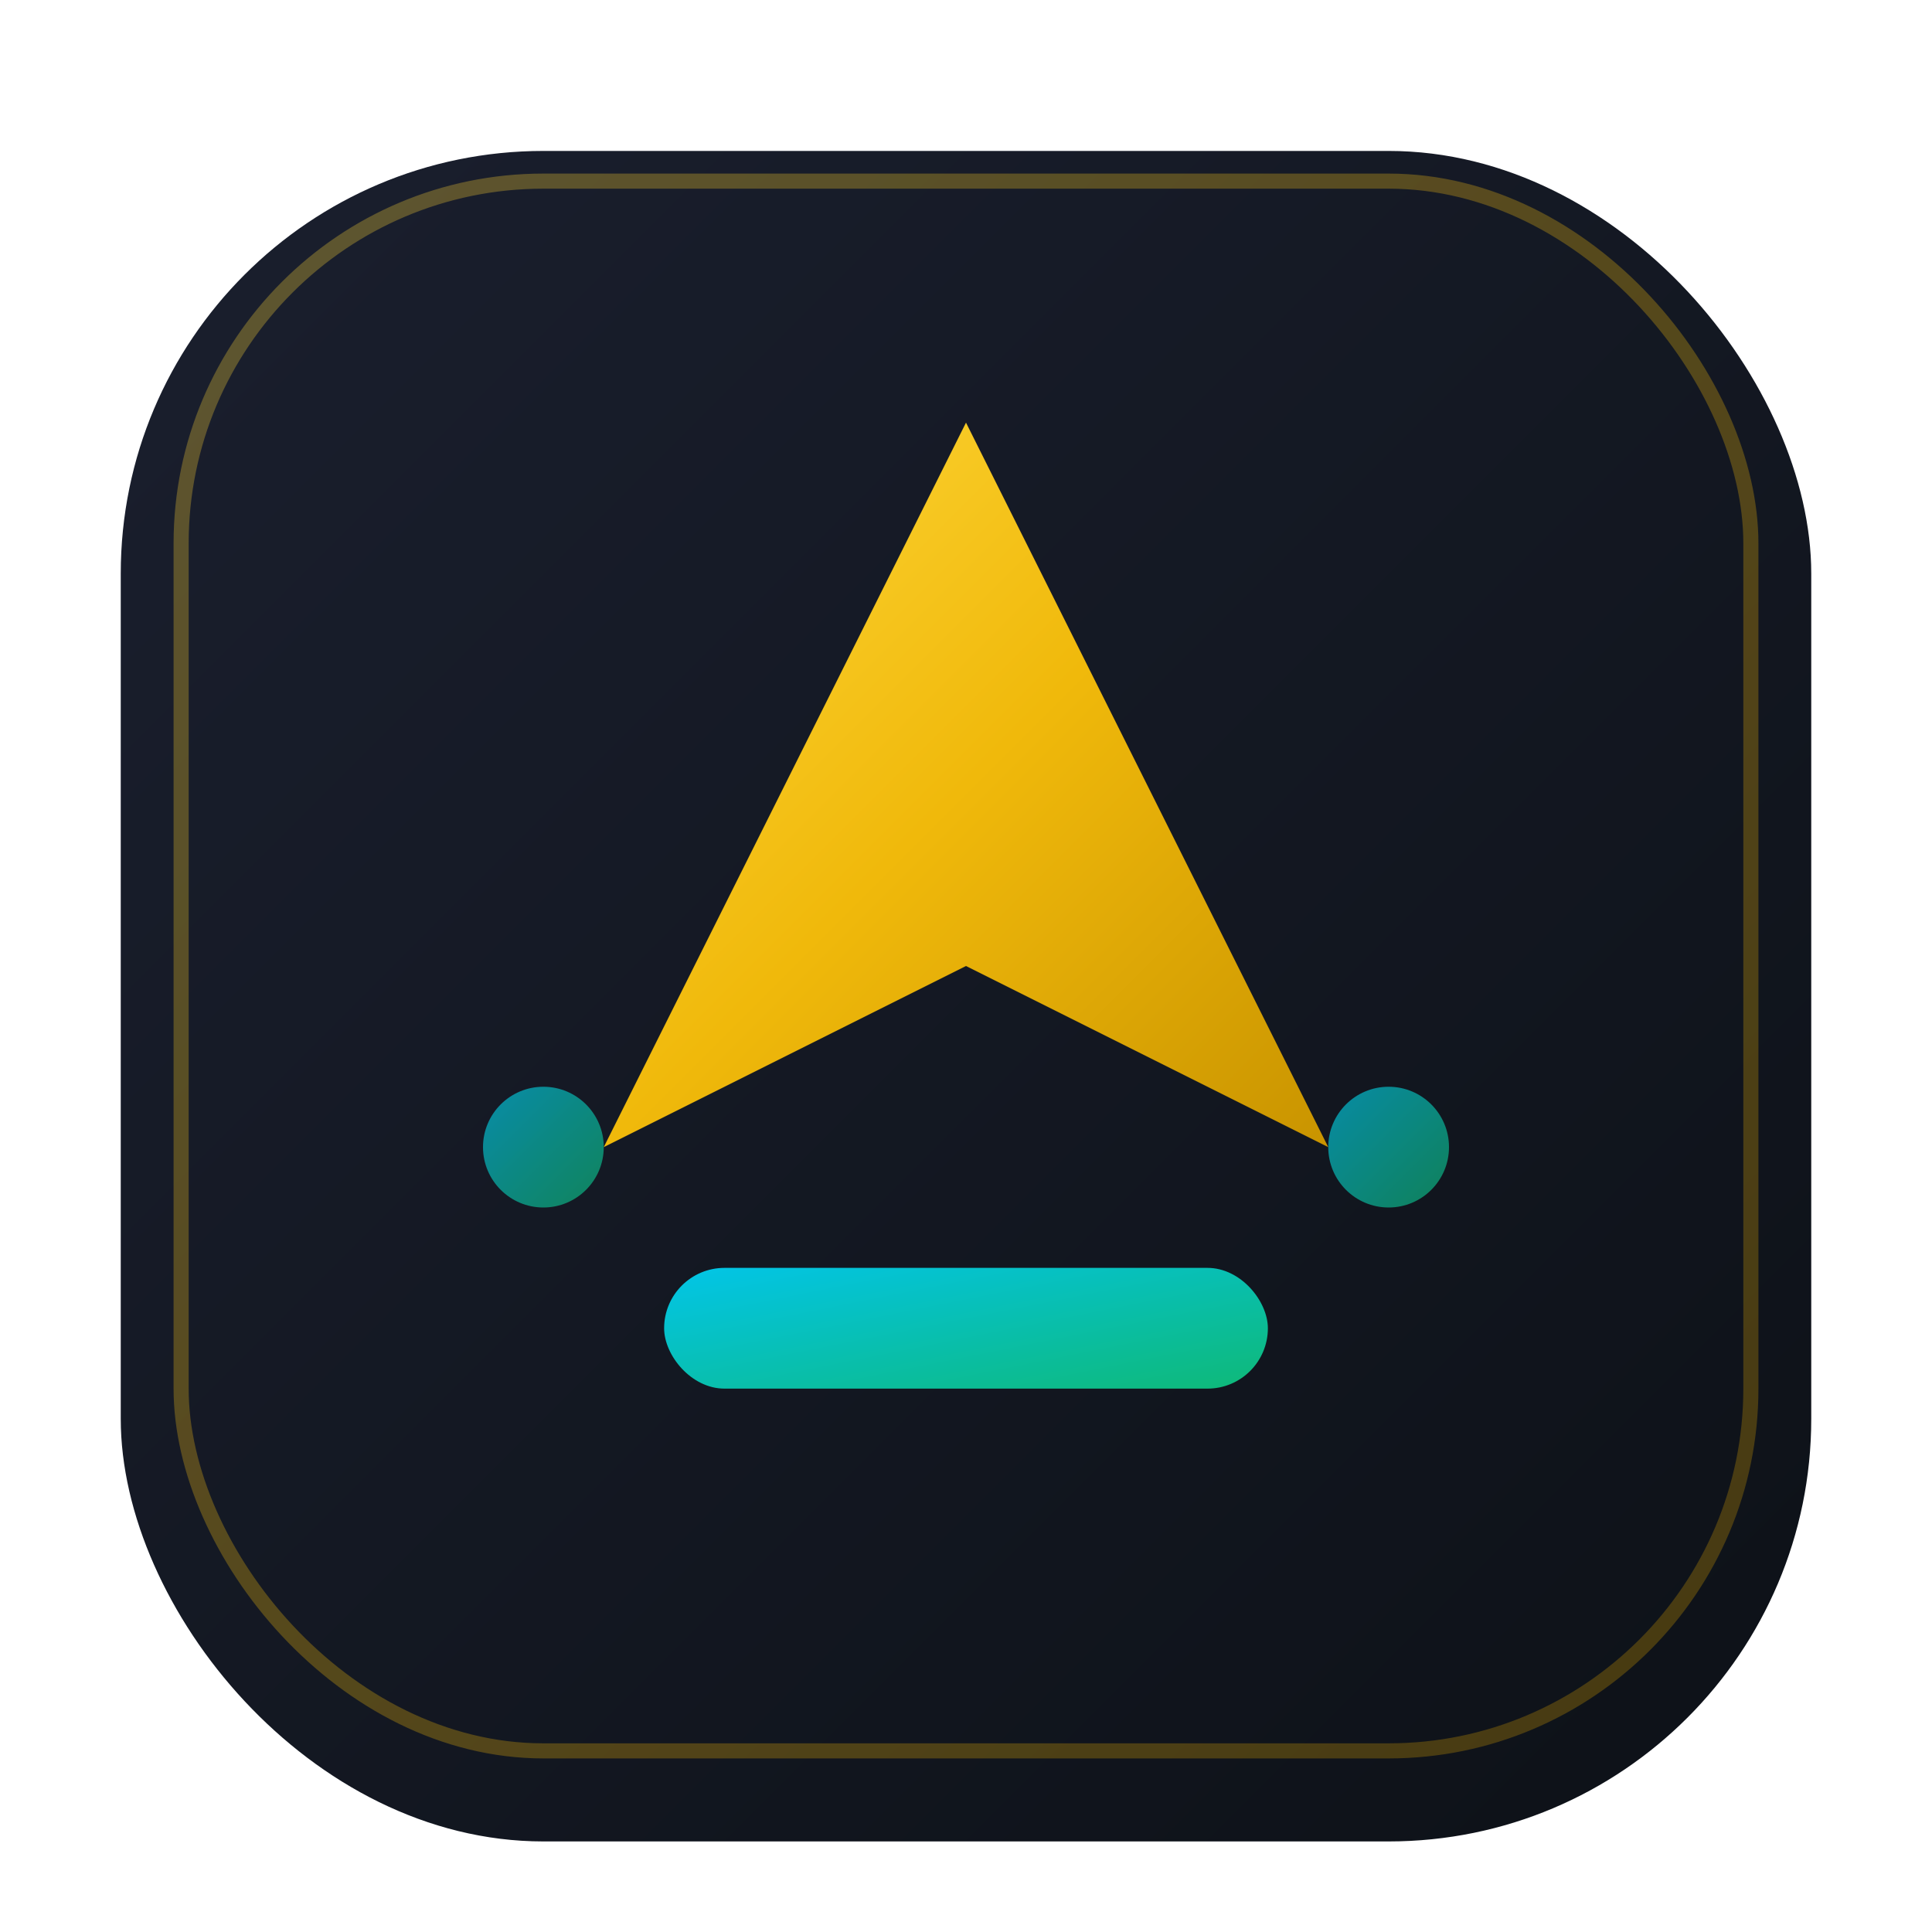
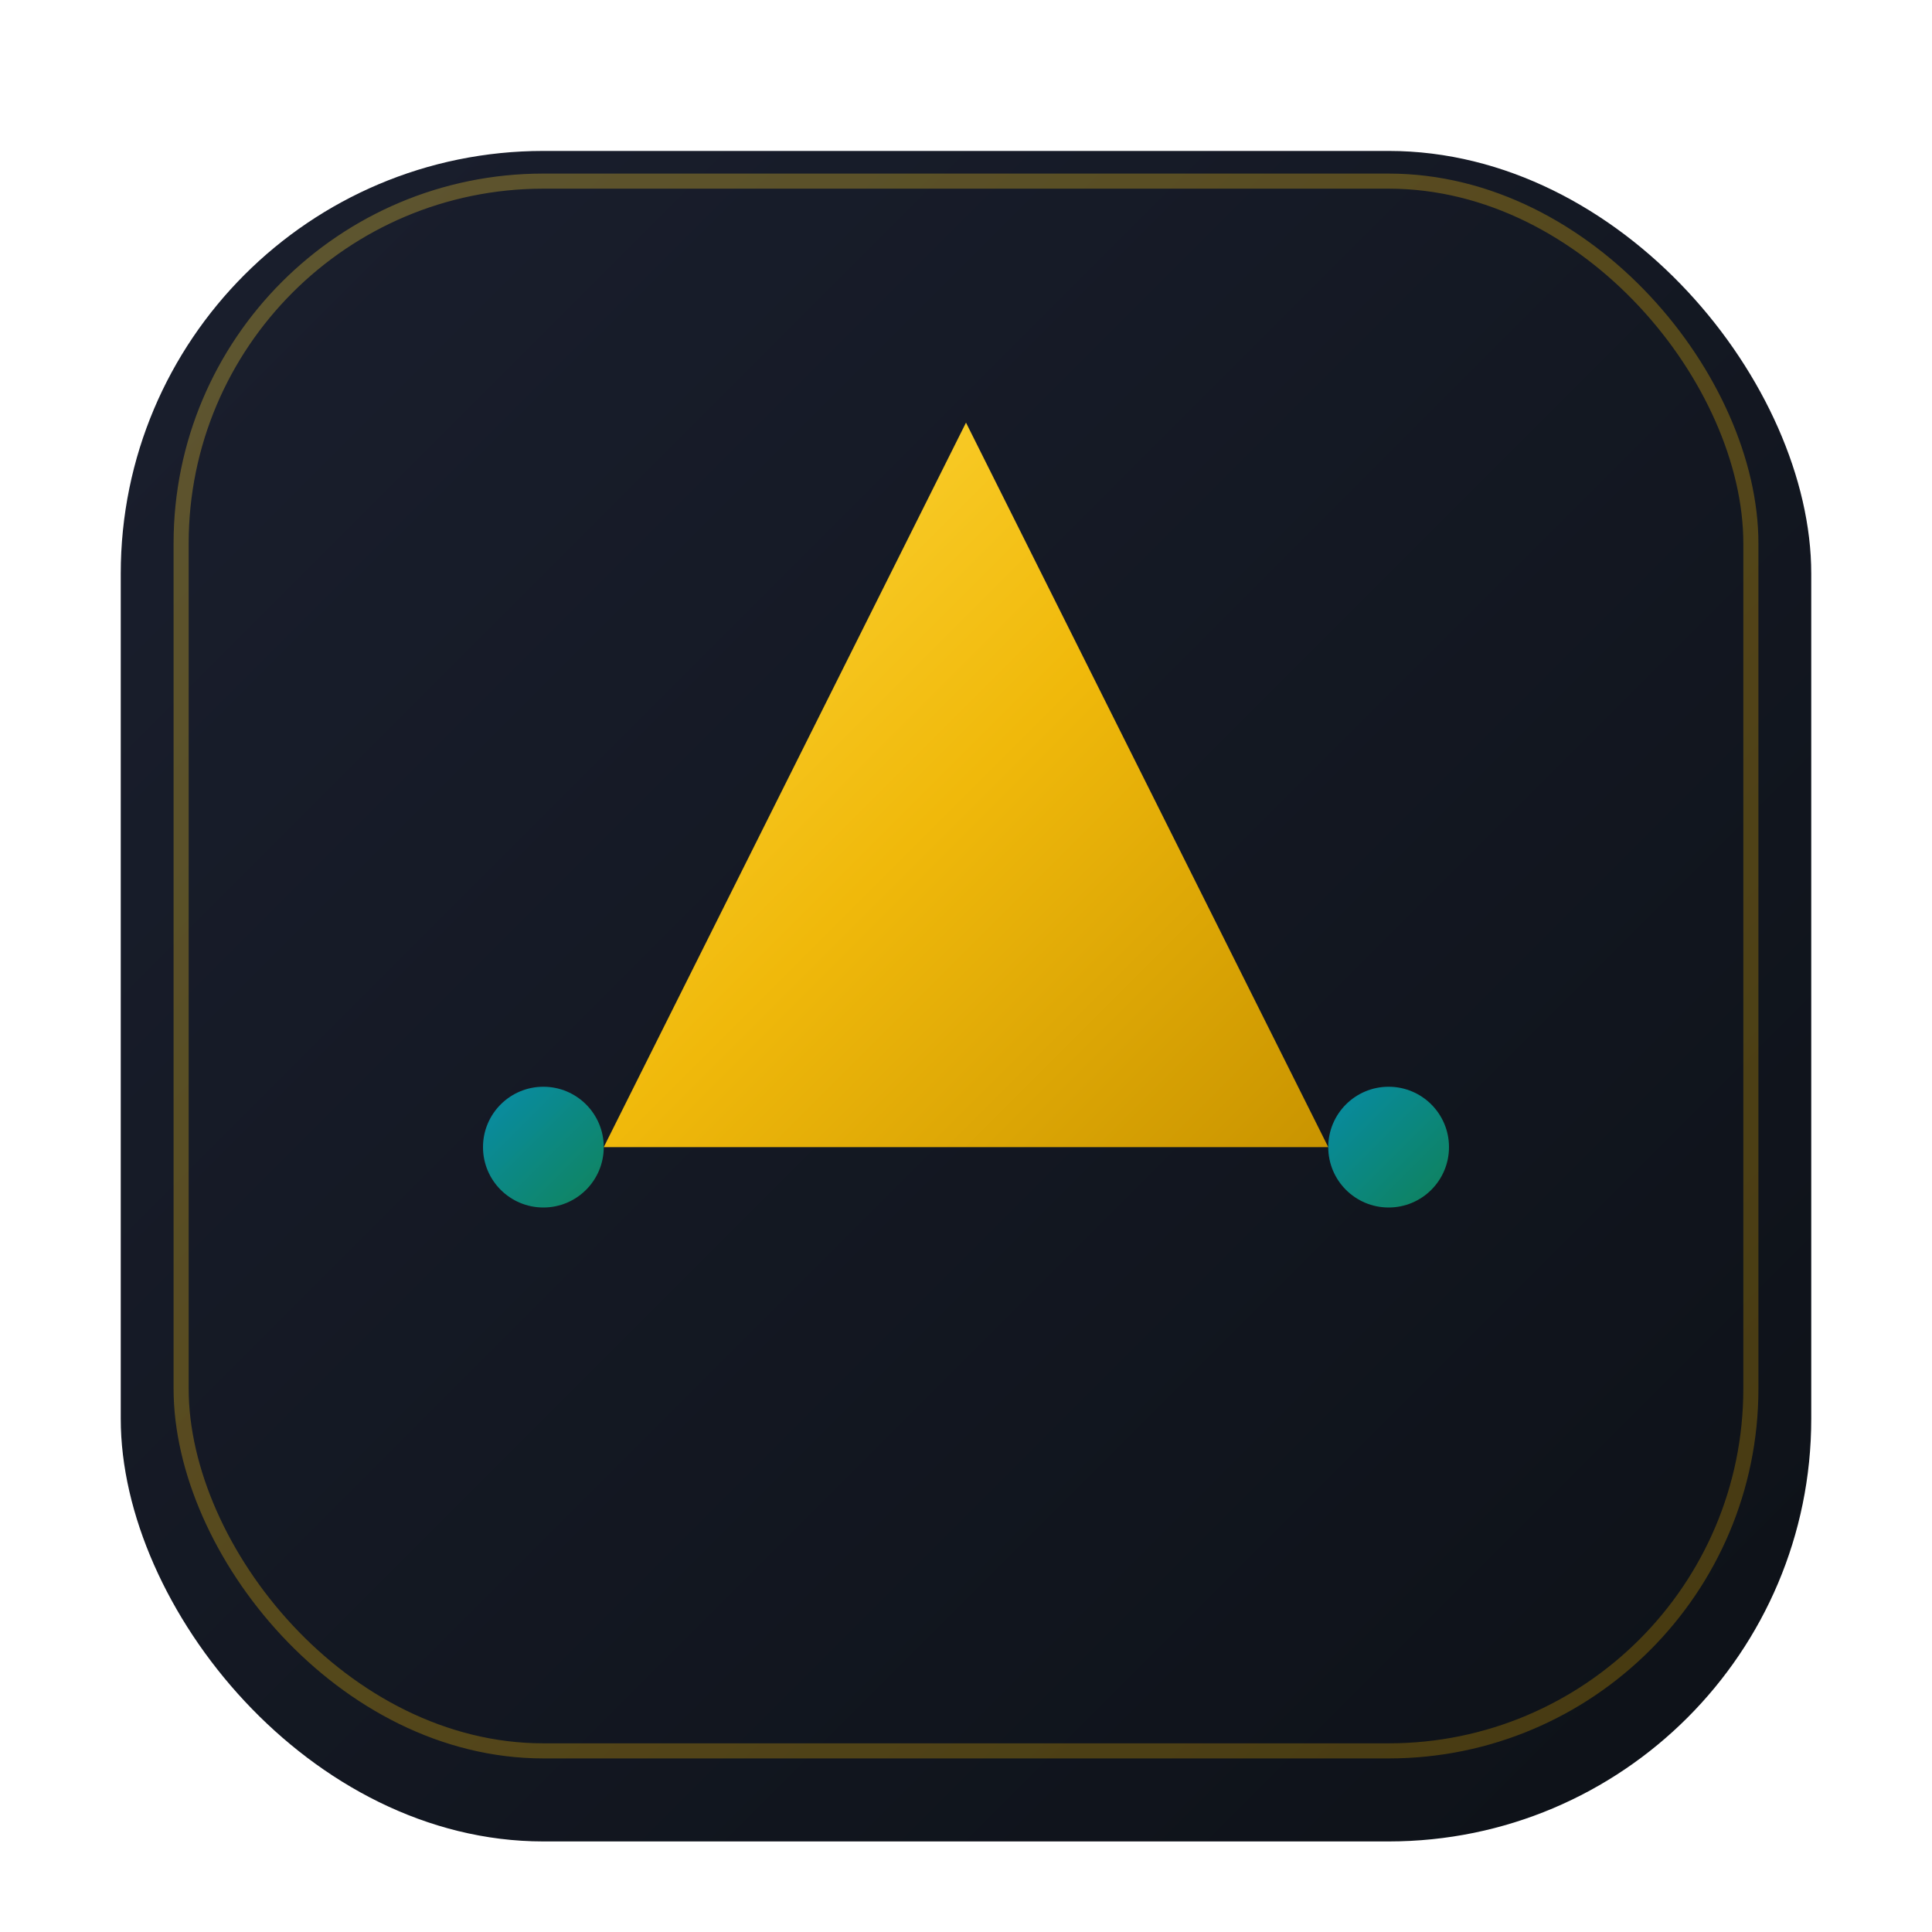
<svg xmlns="http://www.w3.org/2000/svg" viewBox="0 0 64 64">
  <defs>
    <linearGradient id="bg" x1="0%" y1="0%" x2="100%" y2="100%">
      <stop offset="0%" stop-color="#1a1f2e" />
      <stop offset="100%" stop-color="#0d1117" />
    </linearGradient>
    <linearGradient id="gold" x1="0%" y1="0%" x2="100%" y2="100%">
      <stop offset="0%" stop-color="#FFD93D" />
      <stop offset="50%" stop-color="#F0B90B" />
      <stop offset="100%" stop-color="#C99400" />
    </linearGradient>
    <linearGradient id="cyan" x1="0%" y1="0%" x2="100%" y2="100%">
      <stop offset="0%" stop-color="#00D9FF" />
      <stop offset="100%" stop-color="#0ECB81" />
    </linearGradient>
    <filter id="glow">
      <feGaussianBlur stdDeviation="2" result="blur" />
      <feComposite in="SourceGraphic" in2="blur" operator="over" />
    </filter>
    <filter id="inset">
      <feOffset dx="0" dy="1" />
      <feGaussianBlur stdDeviation="1" />
      <feComposite operator="out" in="SourceGraphic" />
      <feColorMatrix values="0 0 0 0 0  0 0 0 0 0  0 0 0 0 0  0 0 0 0.3 0" />
      <feBlend in="SourceGraphic" mode="normal" />
    </filter>
  </defs>
  <rect x="4" y="4" width="56" height="56" rx="14" fill="url(#bg)" filter="url(#inset)" />
  <rect x="6" y="6" width="52" height="52" rx="12" fill="none" stroke="url(#gold)" stroke-width="0.5" opacity="0.3" />
  <g transform="translate(32, 32)">
-     <path d="M0 -18 L12 6 L0 0 L-12 6 Z" fill="url(#gold)" filter="url(#glow)" />
-     <rect x="-10" y="10" width="20" height="4" rx="2" fill="url(#cyan)" opacity="0.9" />
+     <path d="M0 -18 L12 6 L-12 6 Z" fill="url(#gold)" filter="url(#glow)" />
    <circle cx="-14" cy="6" r="2" fill="url(#cyan)" opacity="0.6" />
    <circle cx="14" cy="6" r="2" fill="url(#cyan)" opacity="0.6" />
  </g>
</svg>